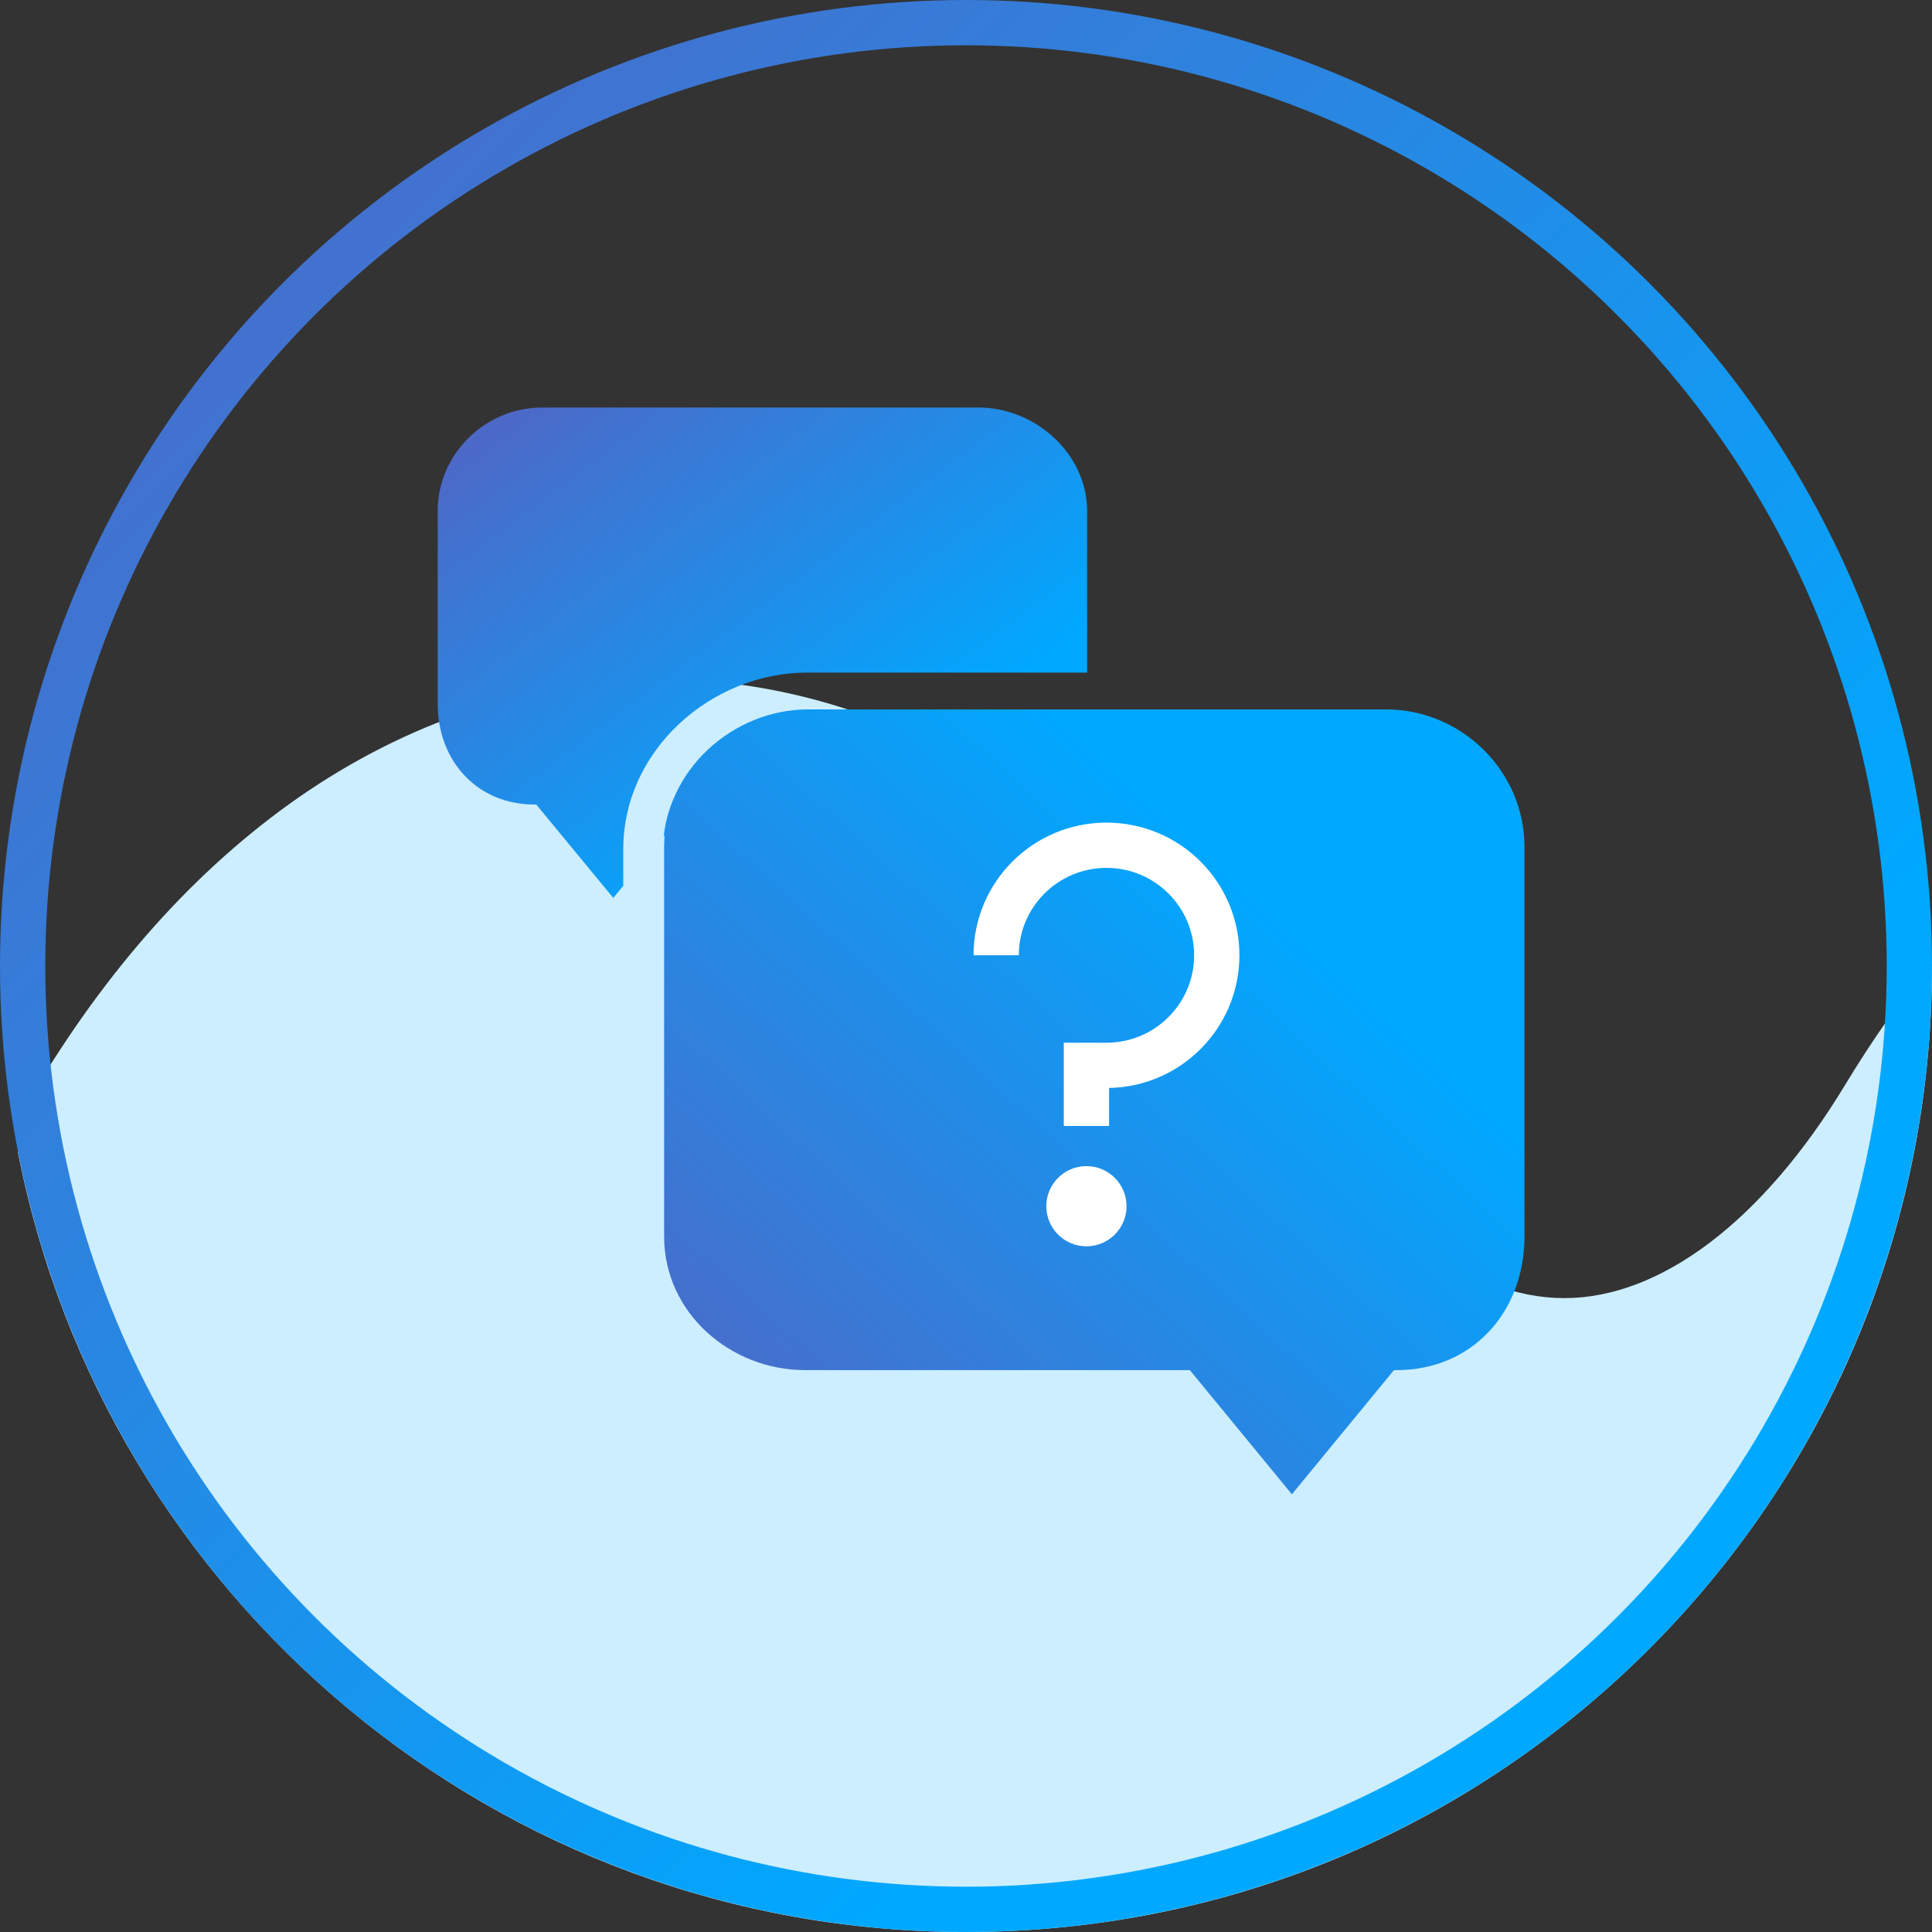
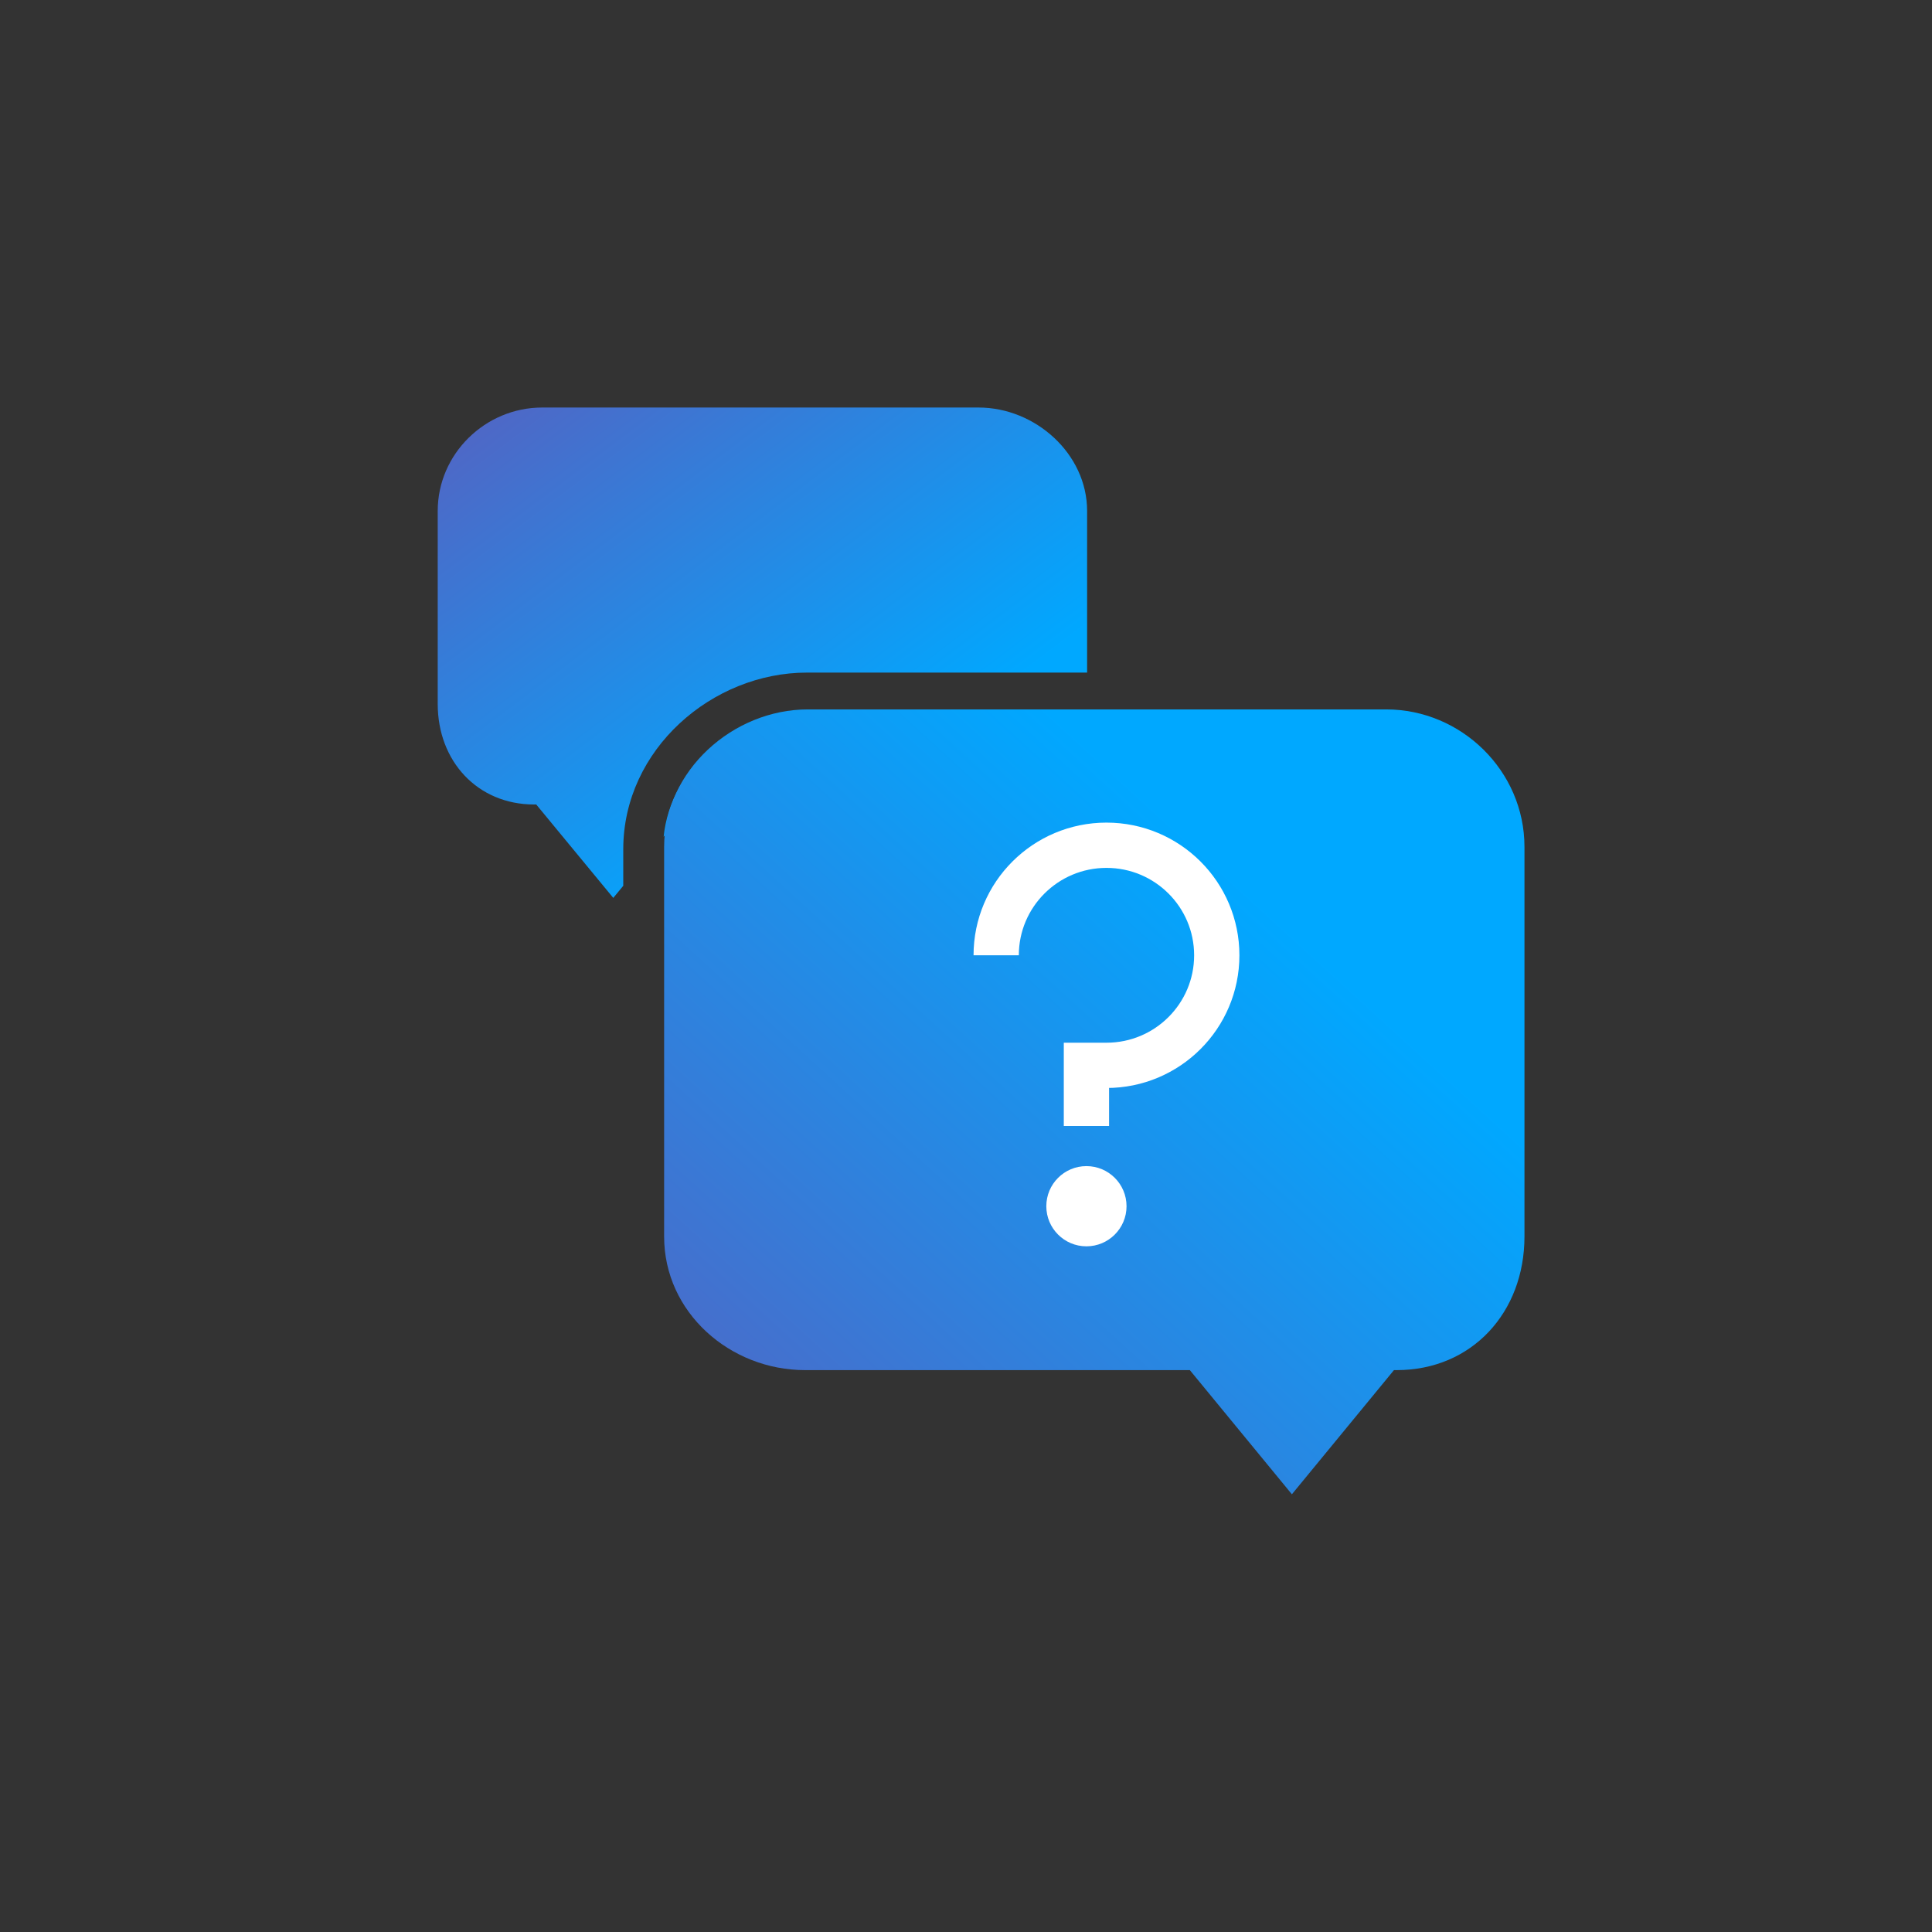
<svg xmlns="http://www.w3.org/2000/svg" width="128" height="128" viewBox="0 0 128 128" fill="none">
  <rect x="0" y="0" width="128" height="128" fill="#333333" stroke="none" />
-   <path d="M127.999 63.659C128 63.773 128 63.886 128 64C128 99.346 99.346 128 64 128C32.89 128 6.964 105.803 1.197 76.382C1.422 74.767 1.846 73.291 2.504 71.897C7.558 63.542 13.6 56.977 20.465 52.367C27.66 47.552 35.719 45 43.779 45C51.838 45 59.897 47.541 67.092 52.367C73.957 56.977 79.999 63.552 85.053 71.897C90.478 80.859 97.25 86.004 103.642 86.004C110.034 86.004 116.807 80.859 122.231 71.897C124.031 68.922 125.956 66.173 127.999 63.659Z" fill="#CCEEFF" />
-   <circle cx="64" cy="64" r="62.5" stroke="url(#paint0_linear)" stroke-width="3" />
  <path d="M35.915 27C32.156 27 29 30.067 29 33.851L29 46.642C29 50.426 31.632 53.3 35.39 53.3H35.527L40.631 59.488L41.293 58.685V56.268C41.293 49.632 47.2 44.561 53.463 44.561H72.024V33.851C72.024 30.067 68.594 27 64.835 27L35.915 27Z" fill="url(#paint1_linear)" />
  <path d="M72.001 47.195H53.463C48.755 47.195 44.435 50.818 43.968 55.441L45.734 53.3H64.973C68.545 53.3 71.698 50.702 72.001 47.195Z" fill="url(#paint2_linear)" />
  <path d="M101 56.107C101 51.078 96.818 47 91.839 47L53.524 47C48.545 47 44 51.078 44 56.107L44 81.924C44 86.954 48.363 90.774 53.342 90.774L78.83 90.774L85.591 99L92.353 90.774L92.534 90.774C97.513 90.774 101 86.954 101 81.924L101 56.107Z" fill="url(#paint3_linear)" />
  <path d="M66 63.291C66 59.264 69.272 56 73.307 56C77.343 56 80.614 59.264 80.614 63.291C80.614 67.318 77.343 70.582 73.307 70.582H71.979V74.6" stroke="white" stroke-width="3" />
  <path d="M74.636 79.915C74.636 81.382 73.446 82.572 71.978 82.572C70.511 82.572 69.321 81.382 69.321 79.915C69.321 78.447 70.511 77.258 71.978 77.258C73.446 77.258 74.636 78.447 74.636 79.915Z" fill="white" />
  <defs>
    <linearGradient id="paint0_linear" x1="0" y1="0" x2="128" y2="128" gradientUnits="userSpaceOnUse">
      <stop stop-color="#5463C2" />
      <stop offset="0.724" stop-color="#00A8FF" />
    </linearGradient>
    <linearGradient id="paint1_linear" x1="29" y1="27" x2="60.247" y2="68.381" gradientUnits="userSpaceOnUse">
      <stop stop-color="#5463C2" />
      <stop offset="0.724" stop-color="#00A8FF" />
    </linearGradient>
    <linearGradient id="paint2_linear" x1="29" y1="27" x2="60.247" y2="68.381" gradientUnits="userSpaceOnUse">
      <stop stop-color="#5463C2" />
      <stop offset="0.724" stop-color="#00A8FF" />
    </linearGradient>
    <linearGradient id="paint3_linear" x1="44" y1="99" x2="95.782" y2="42.239" gradientUnits="userSpaceOnUse">
      <stop stop-color="#5463C2" />
      <stop offset="0.724" stop-color="#00A8FF" />
    </linearGradient>
  </defs>
</svg>